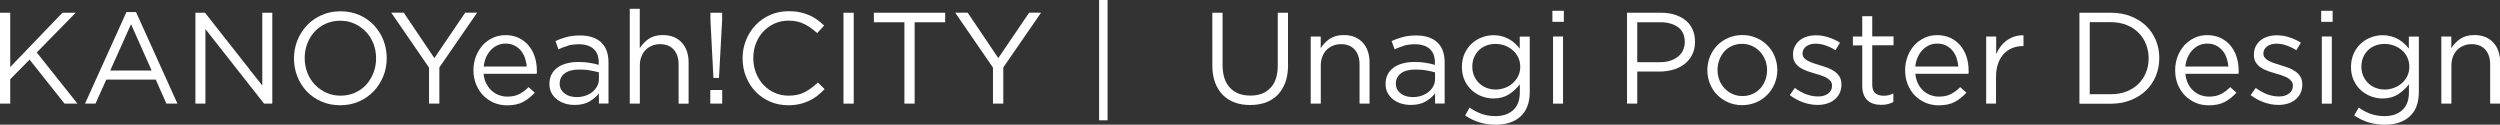
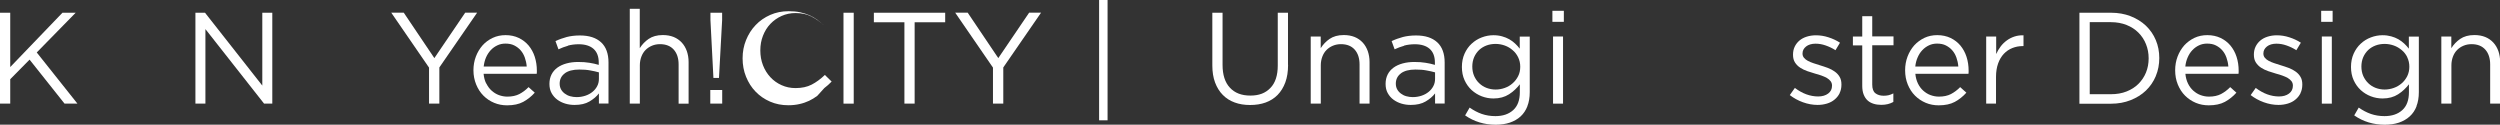
<svg xmlns="http://www.w3.org/2000/svg" id="_イヤー_2" viewBox="0 0 310.23 15.47">
  <rect x="0" y="0" width="310.23" height="15.47" fill="#333333" stroke="none" />
  <defs>
    <style>.cls-1{fill:#fff;}</style>
  </defs>
  <g id="_イヤー_1-2">
    <g>
      <path class="cls-1" d="M9.61,12.86h-1.6L3.67,7.4l-2.4,2.43v3.03H0V1.58H1.27v6.74L7.75,1.58h1.64L4.56,6.51l5.05,6.35Z" />
-       <path class="cls-1" d="M22.02,12.86h-1.37l-1.32-2.98h-6.14l-1.34,2.98h-1.3L15.69,1.5h1.19l5.14,11.36ZM16.26,3l-2.58,5.75h5.14l-2.56-5.75Z" />
      <path class="cls-1" d="M32.55,1.58h1.24V12.86h-1.02L25.49,3.61V12.86h-1.24V1.58h1.19l7.11,9.04V1.58Z" />
-       <path class="cls-1" d="M47.57,9.44c-.28,.7-.67,1.32-1.18,1.86-.51,.54-1.11,.97-1.82,1.28-.71,.32-1.49,.48-2.35,.48s-1.64-.16-2.35-.47c-.7-.31-1.31-.73-1.81-1.26s-.89-1.15-1.17-1.85c-.27-.7-.41-1.45-.41-2.23s.14-1.53,.42-2.23c.28-.7,.67-1.32,1.18-1.86s1.11-.97,1.82-1.28c.71-.32,1.49-.48,2.35-.48s1.64,.16,2.35,.47c.7,.31,1.31,.73,1.81,1.27s.89,1.15,1.17,1.85c.27,.7,.41,1.45,.41,2.23s-.14,1.53-.42,2.23Zm-1.23-4.02c-.22-.57-.53-1.06-.93-1.48-.4-.42-.87-.75-1.41-1s-1.14-.37-1.78-.37-1.24,.12-1.78,.36c-.54,.24-1.01,.57-1.39,.99-.39,.42-.69,.91-.91,1.47-.22,.56-.33,1.17-.33,1.81s.11,1.25,.33,1.82c.22,.57,.53,1.06,.93,1.48,.4,.42,.87,.75,1.41,1s1.14,.37,1.78,.37,1.24-.12,1.78-.36c.54-.24,1.01-.57,1.39-.99,.39-.42,.69-.91,.91-1.48,.22-.56,.33-1.17,.33-1.81s-.11-1.25-.33-1.82Z" />
      <path class="cls-1" d="M54.52,12.86h-1.28v-4.47l-4.69-6.82h1.55l3.8,5.64,3.83-5.64h1.48l-4.69,6.8v4.48Z" />
      <path class="cls-1" d="M60.35,10.36c.17,.35,.39,.65,.66,.89,.27,.24,.57,.43,.9,.55,.33,.12,.68,.19,1.05,.19,.58,0,1.08-.11,1.49-.32,.41-.22,.79-.5,1.14-.86l.77,.69c-.42,.47-.9,.85-1.43,1.14-.54,.29-1.2,.43-2,.43-.57,0-1.11-.1-1.61-.31-.51-.21-.95-.51-1.33-.89-.38-.38-.68-.84-.9-1.38-.22-.54-.34-1.13-.34-1.77,0-.6,.1-1.17,.3-1.7s.48-.99,.83-1.39c.35-.39,.77-.7,1.26-.93,.49-.23,1.02-.34,1.6-.34,.61,0,1.16,.12,1.64,.35s.89,.55,1.22,.94c.33,.4,.59,.87,.76,1.4,.17,.54,.26,1.11,.26,1.72v.18c0,.06,0,.13-.02,.21h-6.59c.04,.45,.15,.85,.32,1.2Zm5.01-2.12c-.03-.38-.11-.74-.23-1.08-.12-.34-.29-.65-.51-.9-.22-.26-.49-.46-.8-.62s-.68-.23-1.1-.23c-.36,0-.7,.07-1.01,.22s-.58,.34-.82,.6c-.23,.25-.43,.55-.58,.9-.15,.34-.24,.72-.29,1.13h5.34Z" />
      <path class="cls-1" d="M70.48,5.68c-.4,.11-.8,.26-1.18,.44l-.37-1.02c.46-.22,.93-.38,1.4-.51,.47-.12,1.01-.19,1.63-.19,1.14,0,2.01,.28,2.63,.85,.61,.56,.92,1.4,.92,2.51v5.09h-1.19v-1.26c-.29,.38-.68,.71-1.17,1-.49,.29-1.1,.43-1.85,.43-.39,0-.77-.05-1.14-.16-.37-.11-.7-.27-1-.49s-.53-.49-.71-.81c-.18-.32-.27-.7-.27-1.15s.09-.83,.26-1.17c.17-.34,.42-.62,.73-.85,.32-.23,.69-.4,1.13-.52,.44-.12,.92-.18,1.44-.18s1,.03,1.4,.1c.4,.06,.79,.15,1.16,.26v-.29c0-.75-.22-1.32-.65-1.7s-1.05-.57-1.83-.57c-.49,0-.94,.06-1.35,.17Zm-.4,3.43c-.42,.31-.63,.74-.63,1.27,0,.27,.06,.51,.17,.71,.11,.2,.27,.38,.46,.52s.41,.26,.67,.33,.52,.11,.8,.11c.38,0,.75-.06,1.08-.17,.34-.11,.63-.27,.88-.47,.25-.2,.45-.44,.59-.71,.15-.27,.22-.58,.22-.91v-.81c-.31-.09-.67-.17-1.07-.24-.4-.08-.86-.11-1.37-.11-.78,0-1.38,.16-1.8,.47Z" />
      <path class="cls-1" d="M79.39,12.86h-1.24V1.09h1.24V5.98c.28-.45,.65-.84,1.1-1.15s1.04-.48,1.76-.48c.51,0,.95,.08,1.35,.24,.39,.16,.72,.39,1,.69s.48,.65,.63,1.06c.14,.41,.22,.86,.22,1.35v5.17h-1.24V8c0-.77-.2-1.39-.6-1.84-.4-.45-.97-.68-1.71-.68-.35,0-.68,.06-.99,.19s-.57,.3-.8,.53-.4,.51-.52,.83c-.12,.32-.19,.68-.19,1.06v4.77Z" />
      <path class="cls-1" d="M88.14,12.86v-1.69h1.48v1.69h-1.48Zm1.47-11.28v.92l-.39,7.17h-.69l-.37-7.17v-.92h1.45Z" />
-       <path class="cls-1" d="M101.42,11.89c-.32,.24-.66,.45-1.02,.62-.37,.17-.76,.31-1.18,.4-.42,.1-.89,.15-1.4,.15-.82,0-1.57-.15-2.26-.45-.69-.3-1.29-.71-1.79-1.23-.51-.52-.9-1.14-1.19-1.85-.29-.71-.43-1.47-.43-2.29s.14-1.56,.43-2.27c.29-.71,.68-1.33,1.19-1.86,.5-.53,1.11-.95,1.81-1.26,.7-.31,1.46-.46,2.29-.46,.52,0,.98,.04,1.4,.13,.41,.09,.8,.21,1.15,.36,.35,.16,.68,.34,.98,.56s.59,.47,.87,.73l-.87,.94c-.48-.45-1-.82-1.56-1.11-.55-.29-1.22-.44-1.99-.44-.62,0-1.2,.12-1.73,.36-.53,.24-.99,.56-1.39,.98s-.7,.91-.92,1.47c-.22,.56-.33,1.17-.33,1.83s.11,1.27,.33,1.84c.22,.57,.53,1.06,.92,1.48,.39,.42,.85,.75,1.39,.99,.53,.24,1.11,.36,1.73,.36,.77,0,1.44-.14,2-.43,.56-.29,1.11-.69,1.64-1.2l.84,.82c-.29,.3-.59,.57-.91,.81Z" />
+       <path class="cls-1" d="M101.42,11.89c-.32,.24-.66,.45-1.02,.62-.37,.17-.76,.31-1.18,.4-.42,.1-.89,.15-1.4,.15-.82,0-1.57-.15-2.26-.45-.69-.3-1.29-.71-1.79-1.23-.51-.52-.9-1.14-1.19-1.85-.29-.71-.43-1.47-.43-2.29s.14-1.56,.43-2.27c.29-.71,.68-1.33,1.19-1.86,.5-.53,1.11-.95,1.81-1.26,.7-.31,1.46-.46,2.29-.46,.52,0,.98,.04,1.4,.13,.41,.09,.8,.21,1.15,.36,.35,.16,.68,.34,.98,.56s.59,.47,.87,.73c-.48-.45-1-.82-1.56-1.11-.55-.29-1.22-.44-1.99-.44-.62,0-1.2,.12-1.73,.36-.53,.24-.99,.56-1.39,.98s-.7,.91-.92,1.47c-.22,.56-.33,1.17-.33,1.83s.11,1.27,.33,1.84c.22,.57,.53,1.06,.92,1.48,.39,.42,.85,.75,1.39,.99,.53,.24,1.11,.36,1.73,.36,.77,0,1.44-.14,2-.43,.56-.29,1.11-.69,1.64-1.2l.84,.82c-.29,.3-.59,.57-.91,.81Z" />
      <path class="cls-1" d="M105.94,1.58V12.86h-1.27V1.58h1.27Z" />
      <path class="cls-1" d="M113.5,12.86h-1.27V2.76h-3.79V1.58h8.85v1.18h-3.79V12.86Z" />
      <path class="cls-1" d="M124.49,12.86h-1.27v-4.47l-4.69-6.82h1.55l3.8,5.64,3.83-5.64h1.48l-4.69,6.8v4.48Z" />
      <path class="cls-1" d="M136.39,14.93V0h1.05V14.93h-1.05Z" />
      <path class="cls-1" d="M159.84,8.04c0,.83-.11,1.55-.34,2.18-.23,.62-.55,1.14-.96,1.56-.41,.42-.91,.73-1.48,.94-.58,.21-1.22,.31-1.93,.31s-1.34-.1-1.91-.31c-.58-.21-1.07-.52-1.48-.94-.41-.41-.73-.93-.96-1.54s-.34-1.32-.34-2.11V1.58h1.27v6.48c0,1.22,.3,2.17,.91,2.82,.61,.66,1.45,.98,2.54,.98s1.87-.31,2.48-.94c.61-.62,.92-1.55,.92-2.79V1.58h1.27v6.46Z" />
      <path class="cls-1" d="M163.89,12.86h-1.24V4.53h1.24v1.45c.28-.45,.65-.84,1.1-1.15s1.04-.48,1.76-.48c.51,0,.95,.08,1.35,.24,.39,.16,.72,.39,1,.69s.48,.65,.63,1.06c.14,.41,.22,.86,.22,1.35v5.17h-1.24V8c0-.77-.2-1.39-.6-1.84-.4-.45-.97-.68-1.71-.68-.35,0-.68,.06-.99,.19s-.57,.3-.8,.53-.4,.51-.52,.83c-.12,.32-.19,.68-.19,1.06v4.77Z" />
      <path class="cls-1" d="M174.24,5.68c-.4,.11-.8,.26-1.18,.44l-.37-1.02c.46-.22,.93-.38,1.4-.51,.47-.12,1.01-.19,1.63-.19,1.14,0,2.01,.28,2.63,.85,.61,.56,.92,1.4,.92,2.51v5.09h-1.19v-1.26c-.29,.38-.68,.71-1.17,1-.49,.29-1.1,.43-1.85,.43-.39,0-.77-.05-1.14-.16-.37-.11-.7-.27-1-.49s-.53-.49-.71-.81c-.18-.32-.27-.7-.27-1.15s.09-.83,.26-1.17c.17-.34,.42-.62,.73-.85,.32-.23,.69-.4,1.13-.52,.44-.12,.92-.18,1.44-.18s1,.03,1.4,.1c.4,.06,.79,.15,1.16,.26v-.29c0-.75-.22-1.32-.65-1.7s-1.05-.57-1.83-.57c-.49,0-.94,.06-1.35,.17Zm-.4,3.43c-.42,.31-.63,.74-.63,1.27,0,.27,.06,.51,.17,.71,.11,.2,.27,.38,.46,.52s.41,.26,.67,.33,.52,.11,.8,.11c.38,0,.75-.06,1.08-.17,.34-.11,.63-.27,.88-.47,.25-.2,.45-.44,.59-.71,.15-.27,.22-.58,.22-.91v-.81c-.31-.09-.67-.17-1.07-.24-.4-.08-.86-.11-1.37-.11-.78,0-1.38,.16-1.8,.47Z" />
      <path class="cls-1" d="M189.54,13.18c-.2,.51-.48,.93-.85,1.27-.37,.34-.82,.59-1.34,.77-.52,.17-1.11,.26-1.75,.26-.7,0-1.37-.1-2-.29-.63-.19-1.23-.48-1.79-.87l.56-.97c.48,.34,.99,.61,1.51,.79s1.09,.27,1.69,.27c.92,0,1.66-.25,2.21-.75,.55-.5,.82-1.24,.82-2.22v-.98c-.37,.48-.81,.9-1.34,1.24-.53,.34-1.17,.52-1.93,.52-.51,0-.99-.09-1.46-.27-.47-.18-.88-.44-1.25-.77-.37-.34-.66-.75-.88-1.23-.22-.48-.33-1.03-.33-1.64s.11-1.16,.33-1.65c.22-.49,.51-.9,.88-1.24,.37-.34,.78-.6,1.26-.78,.47-.18,.96-.27,1.45-.27,.39,0,.75,.05,1.07,.14,.33,.09,.62,.21,.89,.36s.5,.33,.72,.53,.41,.42,.58,.64v-1.5h1.24v6.88c0,.68-.1,1.27-.3,1.77Zm-1.15-6.07c-.17-.35-.4-.65-.69-.89-.28-.25-.61-.44-.97-.57s-.75-.2-1.14-.2-.77,.06-1.12,.19c-.35,.13-.66,.32-.92,.56-.26,.25-.47,.55-.62,.89-.15,.35-.23,.74-.23,1.17s.08,.82,.23,1.17c.16,.35,.36,.65,.63,.9,.26,.25,.57,.45,.92,.58,.35,.13,.72,.2,1.11,.2s.78-.07,1.14-.2c.37-.13,.69-.32,.97-.57,.29-.25,.51-.54,.69-.89s.26-.74,.26-1.17-.09-.82-.26-1.17Z" />
      <path class="cls-1" d="M192.64,2.71V1.34h1.42v1.37h-1.42Zm.08,10.16V4.53h1.24V12.86h-1.24Z" />
-       <path class="cls-1" d="M209.99,6.79c-.24,.46-.56,.85-.96,1.16-.4,.31-.87,.55-1.41,.7s-1.11,.23-1.71,.23h-2.74v3.98h-1.27V1.58h4.22c.63,0,1.21,.08,1.73,.25,.52,.17,.97,.4,1.34,.71s.66,.68,.85,1.13c.2,.45,.3,.95,.3,1.51,0,.61-.12,1.15-.36,1.61Zm-1.75-3.41c-.56-.41-1.29-.62-2.21-.62h-2.86V7.72h2.8c.46,0,.89-.06,1.27-.18,.38-.12,.71-.29,.98-.51,.28-.22,.49-.48,.63-.79s.22-.65,.22-1.02c0-.82-.28-1.43-.83-1.85Z" />
-       <path class="cls-1" d="M220.22,10.37c-.22,.53-.52,1-.91,1.39-.39,.4-.85,.71-1.39,.94-.54,.23-1.12,.35-1.74,.35s-1.2-.12-1.72-.35c-.53-.23-.98-.54-1.37-.93s-.69-.85-.9-1.38-.32-1.09-.32-1.68,.11-1.15,.32-1.68c.22-.53,.52-1,.9-1.39,.39-.4,.85-.71,1.38-.94s1.11-.35,1.75-.35,1.2,.12,1.73,.35c.53,.23,.99,.54,1.38,.94,.39,.39,.69,.85,.9,1.38,.21,.53,.32,1.08,.32,1.68s-.11,1.15-.33,1.68Zm-1.18-2.93c-.16-.4-.37-.74-.65-1.04-.28-.3-.61-.53-.98-.7s-.79-.26-1.23-.26-.86,.08-1.24,.25-.7,.4-.96,.69c-.26,.3-.47,.64-.62,1.03-.15,.39-.23,.81-.23,1.26s.08,.87,.23,1.27,.37,.74,.65,1.03c.27,.29,.6,.52,.97,.69,.38,.17,.79,.26,1.23,.26s.86-.08,1.24-.25,.7-.39,.97-.68c.27-.29,.48-.63,.63-1.02,.15-.39,.23-.81,.23-1.26s-.08-.87-.23-1.27Z" />
      <path class="cls-1" d="M228.28,11.58c-.16,.31-.37,.57-.63,.78-.26,.22-.57,.38-.93,.49-.36,.11-.75,.17-1.17,.17-.6,0-1.21-.11-1.82-.33-.61-.22-1.15-.52-1.63-.89l.63-.89c.45,.34,.92,.61,1.41,.79,.49,.18,.98,.27,1.48,.27s.92-.12,1.24-.36c.32-.24,.48-.56,.48-.97v-.03c0-.2-.06-.38-.17-.53-.11-.15-.27-.28-.46-.4-.19-.11-.42-.21-.67-.3-.25-.09-.51-.17-.78-.24-.32-.1-.65-.2-.98-.31-.33-.11-.62-.26-.89-.43-.26-.17-.48-.39-.64-.64-.17-.26-.25-.58-.25-.97v-.03c0-.35,.07-.68,.21-.97s.34-.55,.59-.76c.25-.21,.55-.37,.9-.48,.35-.11,.73-.17,1.14-.17,.52,0,1.04,.08,1.56,.25,.53,.17,1,.39,1.43,.67l-.56,.93c-.39-.25-.79-.44-1.22-.59-.43-.15-.84-.22-1.25-.22-.49,0-.89,.12-1.18,.35s-.44,.52-.44,.86v.03c0,.19,.06,.36,.18,.51,.12,.15,.28,.27,.48,.38s.43,.2,.69,.29c.26,.09,.53,.17,.81,.26,.32,.1,.64,.2,.96,.32,.32,.12,.61,.27,.86,.45,.26,.18,.47,.4,.62,.66,.16,.26,.23,.57,.23,.95v.03c0,.4-.08,.75-.23,1.05Z" />
      <path class="cls-1" d="M232.33,10.49c0,.52,.13,.88,.39,1.08s.6,.31,1.02,.31c.21,0,.42-.02,.6-.06,.19-.04,.39-.12,.61-.23v1.06c-.22,.12-.44,.21-.69,.27-.24,.06-.51,.09-.81,.09-.33,0-.65-.04-.94-.13s-.54-.22-.75-.41c-.21-.19-.37-.43-.49-.73-.12-.3-.18-.66-.18-1.08V5.63h-1.16v-1.1h1.16V2.01h1.24v2.51h2.64v1.1h-2.64v4.87Z" />
      <path class="cls-1" d="M238,10.36c.17,.35,.39,.65,.66,.89,.27,.24,.57,.43,.9,.55,.33,.12,.68,.19,1.05,.19,.58,0,1.08-.11,1.49-.32,.41-.22,.79-.5,1.14-.86l.77,.69c-.42,.47-.9,.85-1.43,1.14-.54,.29-1.21,.43-2,.43-.57,0-1.11-.1-1.61-.31s-.95-.51-1.33-.89c-.38-.38-.68-.84-.9-1.38-.22-.54-.33-1.13-.33-1.77,0-.6,.1-1.17,.3-1.7,.2-.53,.48-.99,.83-1.39,.36-.39,.78-.7,1.26-.93,.49-.23,1.02-.34,1.6-.34,.61,0,1.16,.12,1.65,.35,.48,.23,.89,.55,1.22,.94,.33,.4,.59,.87,.76,1.4s.26,1.11,.26,1.72v.18c0,.06,0,.13-.02,.21h-6.59c.04,.45,.15,.85,.32,1.2Zm5.01-2.12c-.03-.38-.11-.74-.23-1.08-.12-.34-.29-.65-.51-.9-.22-.26-.49-.46-.8-.62-.31-.16-.68-.23-1.1-.23-.36,0-.7,.07-1.01,.22s-.58,.34-.82,.6c-.24,.25-.43,.55-.58,.9-.15,.34-.25,.72-.29,1.13h5.33Z" />
      <path class="cls-1" d="M247.71,12.86h-1.24V4.53h1.24v2.18c.15-.34,.34-.66,.56-.95s.48-.54,.77-.75,.61-.37,.95-.48c.34-.11,.72-.16,1.11-.15v1.34h-.1c-.45,0-.88,.08-1.28,.24-.4,.16-.76,.4-1.06,.72-.3,.32-.54,.72-.71,1.2s-.26,1.03-.26,1.65v3.32Z" />
      <path class="cls-1" d="M267.52,9.44c-.29,.69-.7,1.29-1.23,1.8-.53,.51-1.17,.9-1.9,1.19s-1.54,.44-2.43,.44h-3.92V1.58h3.92c.88,0,1.69,.14,2.43,.43s1.37,.68,1.9,1.18c.53,.51,.94,1.1,1.23,1.79,.29,.69,.43,1.43,.43,2.22s-.14,1.54-.43,2.23Zm-1.22-3.96c-.22-.55-.53-1.02-.94-1.43s-.89-.72-1.47-.95-1.22-.35-1.93-.35h-2.64V11.69h2.64c.71,0,1.35-.11,1.93-.34s1.07-.54,1.47-.94,.72-.87,.94-1.41,.33-1.12,.33-1.76-.11-1.21-.33-1.76Z" />
      <path class="cls-1" d="M271.51,10.36c.17,.35,.39,.65,.66,.89,.27,.24,.57,.43,.9,.55,.33,.12,.68,.19,1.05,.19,.58,0,1.08-.11,1.49-.32,.41-.22,.79-.5,1.14-.86l.77,.69c-.42,.47-.9,.85-1.43,1.14-.54,.29-1.21,.43-2,.43-.57,0-1.11-.1-1.61-.31s-.95-.51-1.33-.89c-.38-.38-.68-.84-.9-1.38-.22-.54-.33-1.13-.33-1.77,0-.6,.1-1.17,.3-1.7,.2-.53,.48-.99,.83-1.39,.36-.39,.78-.7,1.26-.93,.49-.23,1.02-.34,1.6-.34,.61,0,1.16,.12,1.65,.35,.48,.23,.89,.55,1.22,.94,.33,.4,.59,.87,.76,1.4s.26,1.11,.26,1.72v.18c0,.06,0,.13-.02,.21h-6.59c.04,.45,.15,.85,.32,1.2Zm5.01-2.12c-.03-.38-.11-.74-.23-1.08-.12-.34-.29-.65-.51-.9-.22-.26-.49-.46-.8-.62-.31-.16-.68-.23-1.1-.23-.36,0-.7,.07-1.01,.22s-.58,.34-.82,.6c-.24,.25-.43,.55-.58,.9-.15,.34-.25,.72-.29,1.13h5.33Z" />
      <path class="cls-1" d="M285.47,11.58c-.16,.31-.37,.57-.63,.78-.26,.22-.57,.38-.93,.49-.36,.11-.75,.17-1.17,.17-.6,0-1.21-.11-1.82-.33-.61-.22-1.15-.52-1.63-.89l.63-.89c.45,.34,.92,.61,1.41,.79,.49,.18,.98,.27,1.48,.27s.92-.12,1.24-.36c.32-.24,.48-.56,.48-.97v-.03c0-.2-.06-.38-.17-.53-.11-.15-.27-.28-.46-.4-.19-.11-.42-.21-.67-.3-.25-.09-.51-.17-.78-.24-.32-.1-.65-.2-.98-.31-.33-.11-.62-.26-.89-.43-.26-.17-.48-.39-.64-.64-.17-.26-.25-.58-.25-.97v-.03c0-.35,.07-.68,.21-.97s.34-.55,.59-.76c.25-.21,.55-.37,.9-.48,.35-.11,.73-.17,1.14-.17,.52,0,1.04,.08,1.56,.25,.53,.17,1,.39,1.43,.67l-.56,.93c-.39-.25-.79-.44-1.22-.59-.43-.15-.84-.22-1.25-.22-.49,0-.89,.12-1.18,.35s-.44,.52-.44,.86v.03c0,.19,.06,.36,.18,.51,.12,.15,.28,.27,.48,.38s.43,.2,.69,.29c.26,.09,.53,.17,.81,.26,.32,.1,.64,.2,.96,.32,.32,.12,.61,.27,.86,.45,.26,.18,.47,.4,.62,.66,.16,.26,.23,.57,.23,.95v.03c0,.4-.08,.75-.23,1.05Z" />
      <path class="cls-1" d="M288.04,2.71V1.34h1.42v1.37h-1.42Zm.08,10.16V4.53h1.24V12.86h-1.24Z" />
      <path class="cls-1" d="M299.88,13.18c-.2,.51-.48,.93-.86,1.27-.37,.34-.82,.59-1.34,.77-.52,.17-1.1,.26-1.75,.26-.7,0-1.36-.1-2-.29-.63-.19-1.23-.48-1.79-.87l.56-.97c.48,.34,.99,.61,1.51,.79s1.09,.27,1.69,.27c.92,0,1.66-.25,2.21-.75,.55-.5,.82-1.24,.82-2.22v-.98c-.37,.48-.81,.9-1.34,1.24-.53,.34-1.17,.52-1.93,.52-.51,0-.99-.09-1.46-.27-.47-.18-.89-.44-1.25-.77-.37-.34-.66-.75-.88-1.23-.22-.48-.33-1.03-.33-1.64s.11-1.16,.33-1.65c.22-.49,.51-.9,.88-1.24,.36-.34,.78-.6,1.26-.78,.47-.18,.96-.27,1.45-.27,.39,0,.74,.05,1.07,.14,.33,.09,.62,.21,.89,.36,.26,.15,.5,.33,.72,.53s.41,.42,.58,.64v-1.5h1.24v6.88c0,.68-.1,1.27-.3,1.77Zm-1.15-6.07c-.17-.35-.4-.65-.69-.89s-.61-.44-.98-.57-.75-.2-1.14-.2-.77,.06-1.12,.19c-.35,.13-.66,.32-.92,.56-.26,.25-.47,.55-.62,.89-.15,.35-.23,.74-.23,1.17s.08,.82,.23,1.17c.16,.35,.37,.65,.63,.9,.26,.25,.57,.45,.92,.58,.35,.13,.72,.2,1.1,.2s.78-.07,1.14-.2c.37-.13,.69-.32,.98-.57,.29-.25,.51-.54,.69-.89,.17-.35,.26-.74,.26-1.17s-.09-.82-.26-1.17Z" />
      <path class="cls-1" d="M304.19,12.86h-1.24V4.53h1.24v1.45c.28-.45,.65-.84,1.1-1.15s1.04-.48,1.76-.48c.51,0,.95,.08,1.35,.24,.39,.16,.72,.39,1,.69s.48,.65,.63,1.06c.14,.41,.22,.86,.22,1.35v5.17h-1.24V8c0-.77-.2-1.39-.6-1.84-.4-.45-.97-.68-1.71-.68-.35,0-.68,.06-.99,.19s-.57,.3-.8,.53-.4,.51-.52,.83c-.12,.32-.19,.68-.19,1.06v4.77Z" />
    </g>
  </g>
</svg>